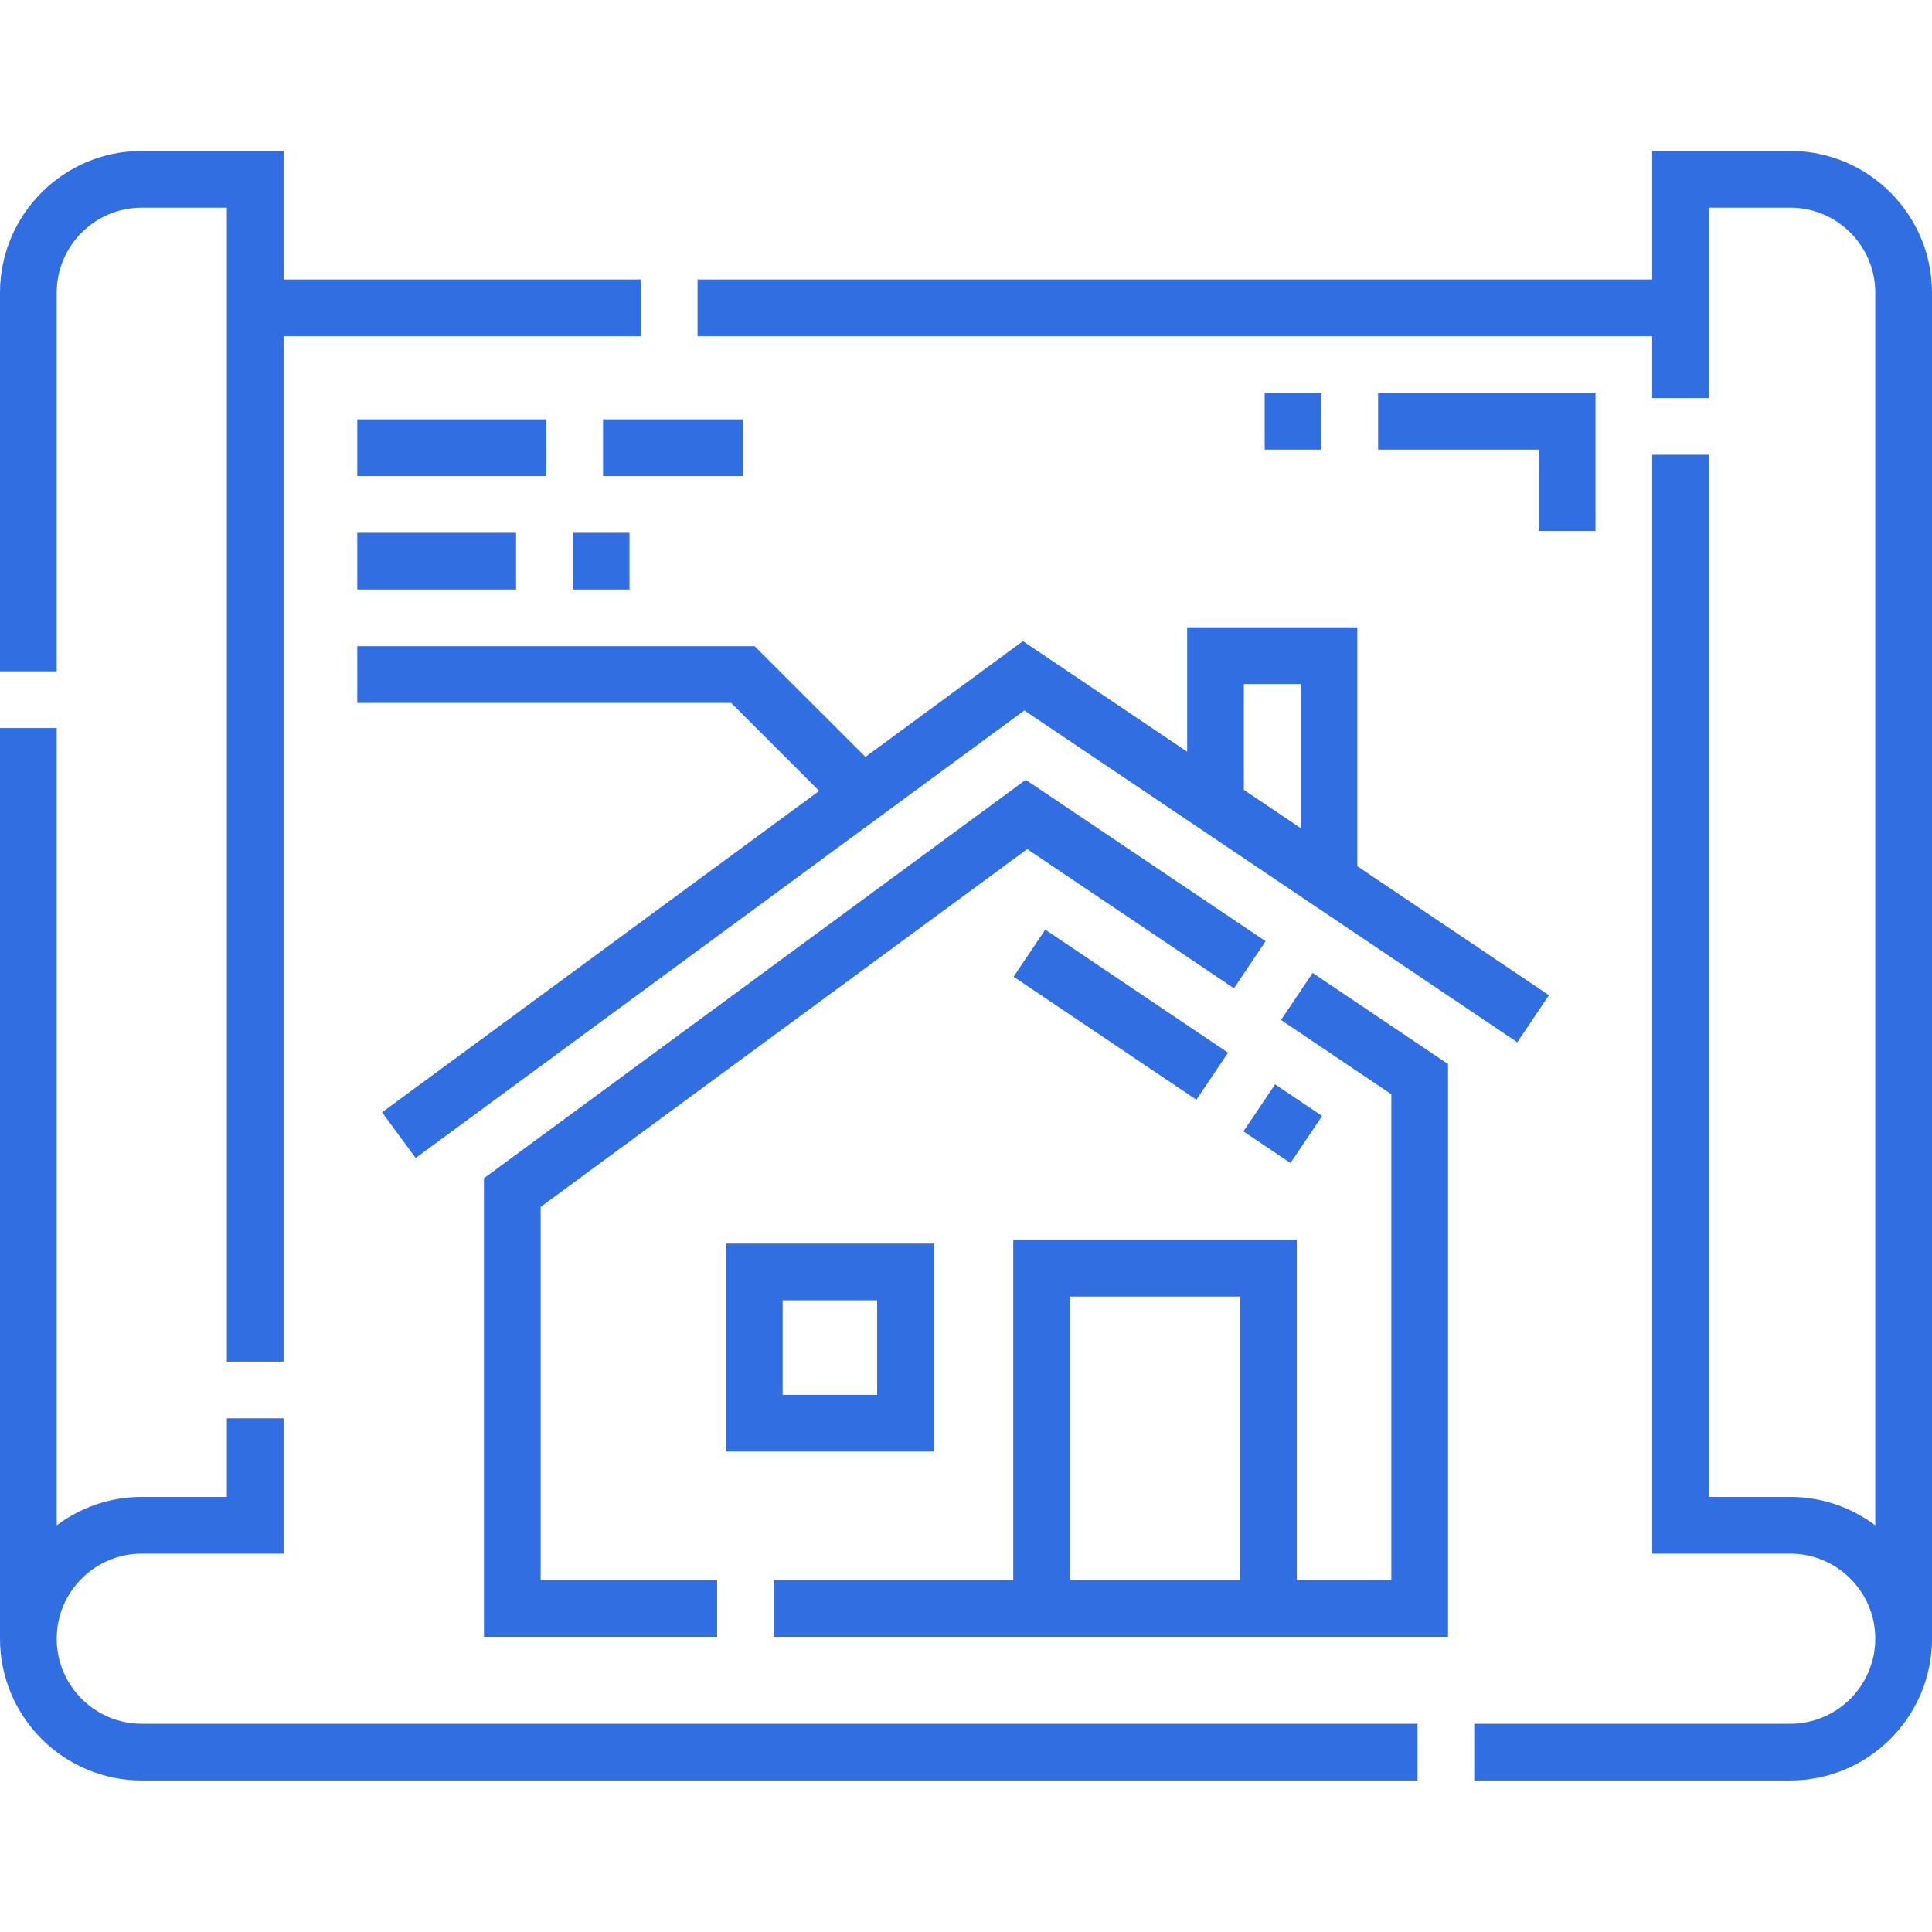
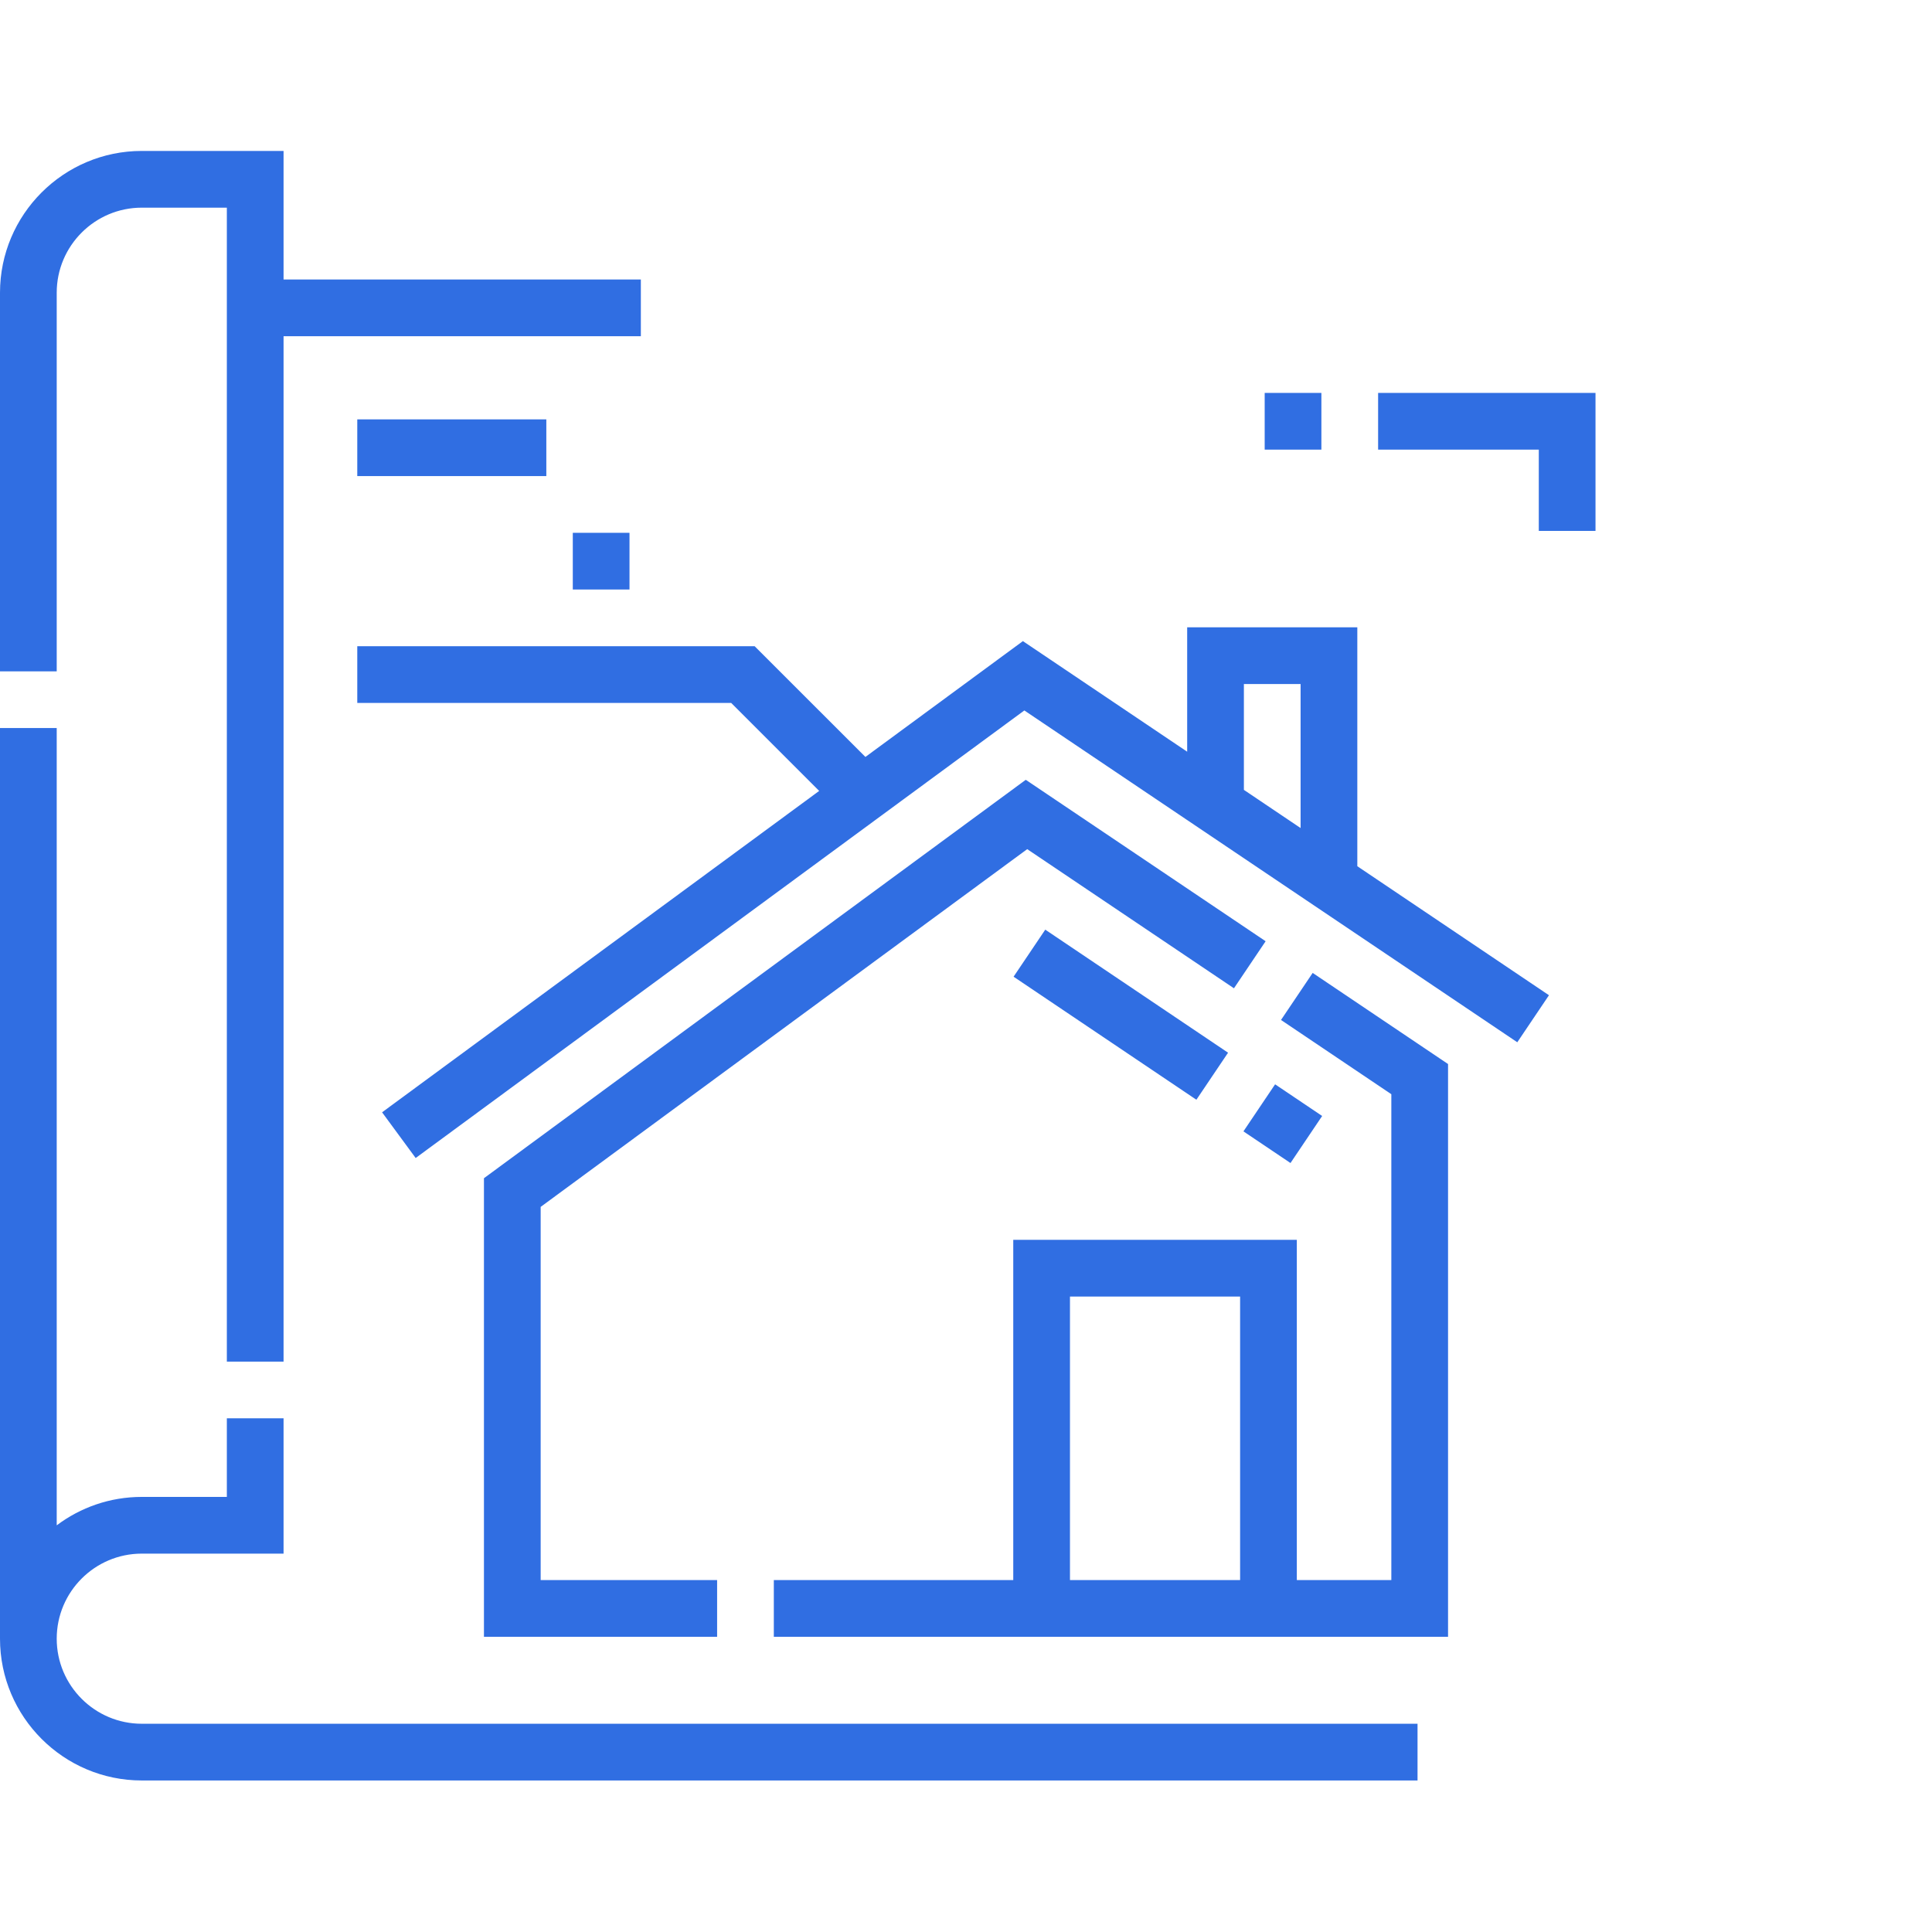
<svg xmlns="http://www.w3.org/2000/svg" width="202" height="202" viewBox="0 0 202 202" fill="none">
  <g clip-path="url(#clip0_227_395)">
-     <path d="M187.176 15.781H172.747V29.221H72.933V35.152H172.747V41.617H178.676V21.712H187.176C192.08 21.712 196.07 25.7 196.07 30.605V159.482C193.591 157.617 190.511 156.509 187.176 156.509H178.676V47.547H172.747V162.439H187.176C192.08 162.439 196.07 166.429 196.07 171.333C196.07 176.238 192.08 180.227 187.176 180.227H154.14V186.157H187.176C195.35 186.157 202 179.507 202 171.333V30.605C202 22.431 195.35 15.781 187.176 15.781Z" fill="#306EE2" />
    <path d="M5.93 171.333C5.93 166.429 9.919 162.439 14.824 162.439H29.648V148.291H23.718V156.509H14.824C11.489 156.509 8.408 157.617 5.93 159.481V76.121H0V171.333C0 179.507 6.65 186.157 14.824 186.157H148.21V180.227H14.824C9.919 180.227 5.93 176.238 5.93 171.333Z" fill="#306EE2" />
    <path d="M5.93 30.605C5.93 25.7 9.919 21.712 14.824 21.712H23.718V142.363H29.648V35.152H67.004V29.221H29.648V15.781H14.824C6.65 15.781 0 22.431 0 30.605V70.193H5.93V30.605Z" fill="#306EE2" />
    <path d="M133.936 106.642L145.471 114.406V165.205H135.589V129.628H105.941V165.205H80.907V171.136H151.401V111.25L137.246 101.723L133.936 106.642ZM129.659 165.205H111.871V135.559H129.659V165.205Z" fill="#306EE2" />
    <path d="M132.327 98.411L107.249 81.532L50.599 123.188V171.136H74.978V165.205H56.529V126.187L107.4 88.782L129.016 103.33L132.327 98.411Z" fill="#306EE2" />
-     <path d="M97.64 151.765V130.024H75.898V151.765H97.64ZM81.828 135.953H91.71V145.836H81.828V135.953Z" fill="#306EE2" />
    <path d="M124.125 78.594L106.949 67.032L90.482 79.142L78.904 67.567H37.355V73.495H76.45L85.649 82.694L39.948 116.297L43.46 121.075L107.1 74.281L158.64 108.974L161.952 104.056L141.914 90.568V65.589H124.125V78.594ZM130.055 71.52H135.984V86.577L130.055 82.585V71.52Z" fill="#306EE2" />
    <path d="M105.975 102.119L109.287 97.2L128.4 110.065L125.088 114.983L105.975 102.119Z" fill="#306EE2" />
    <path d="M130.007 118.29L133.318 113.371L138.237 116.681L134.927 121.6L130.007 118.29Z" fill="#306EE2" />
-     <path d="M37.355 55.708H53.958V61.636H37.355V55.708Z" fill="#306EE2" />
    <path d="M59.889 55.708H65.817V61.636H59.889V55.708Z" fill="#306EE2" />
    <path d="M37.355 43.848H57.121V49.777H37.355V43.848Z" fill="#306EE2" />
-     <path d="M63.051 43.848H77.676V49.777H63.051V43.848Z" fill="#306EE2" />
    <path d="M132.229 41.081H138.158V47.011H132.229V41.081Z" fill="#306EE2" />
    <path d="M166.818 55.509V41.081H144.089V47.011H160.889V55.509H166.818Z" fill="#306EE2" />
  </g>
  <defs>
    <clipPath id="clip0_227_395">
      <rect width="202" height="202" fill="white" />
    </clipPath>
  </defs>
</svg>